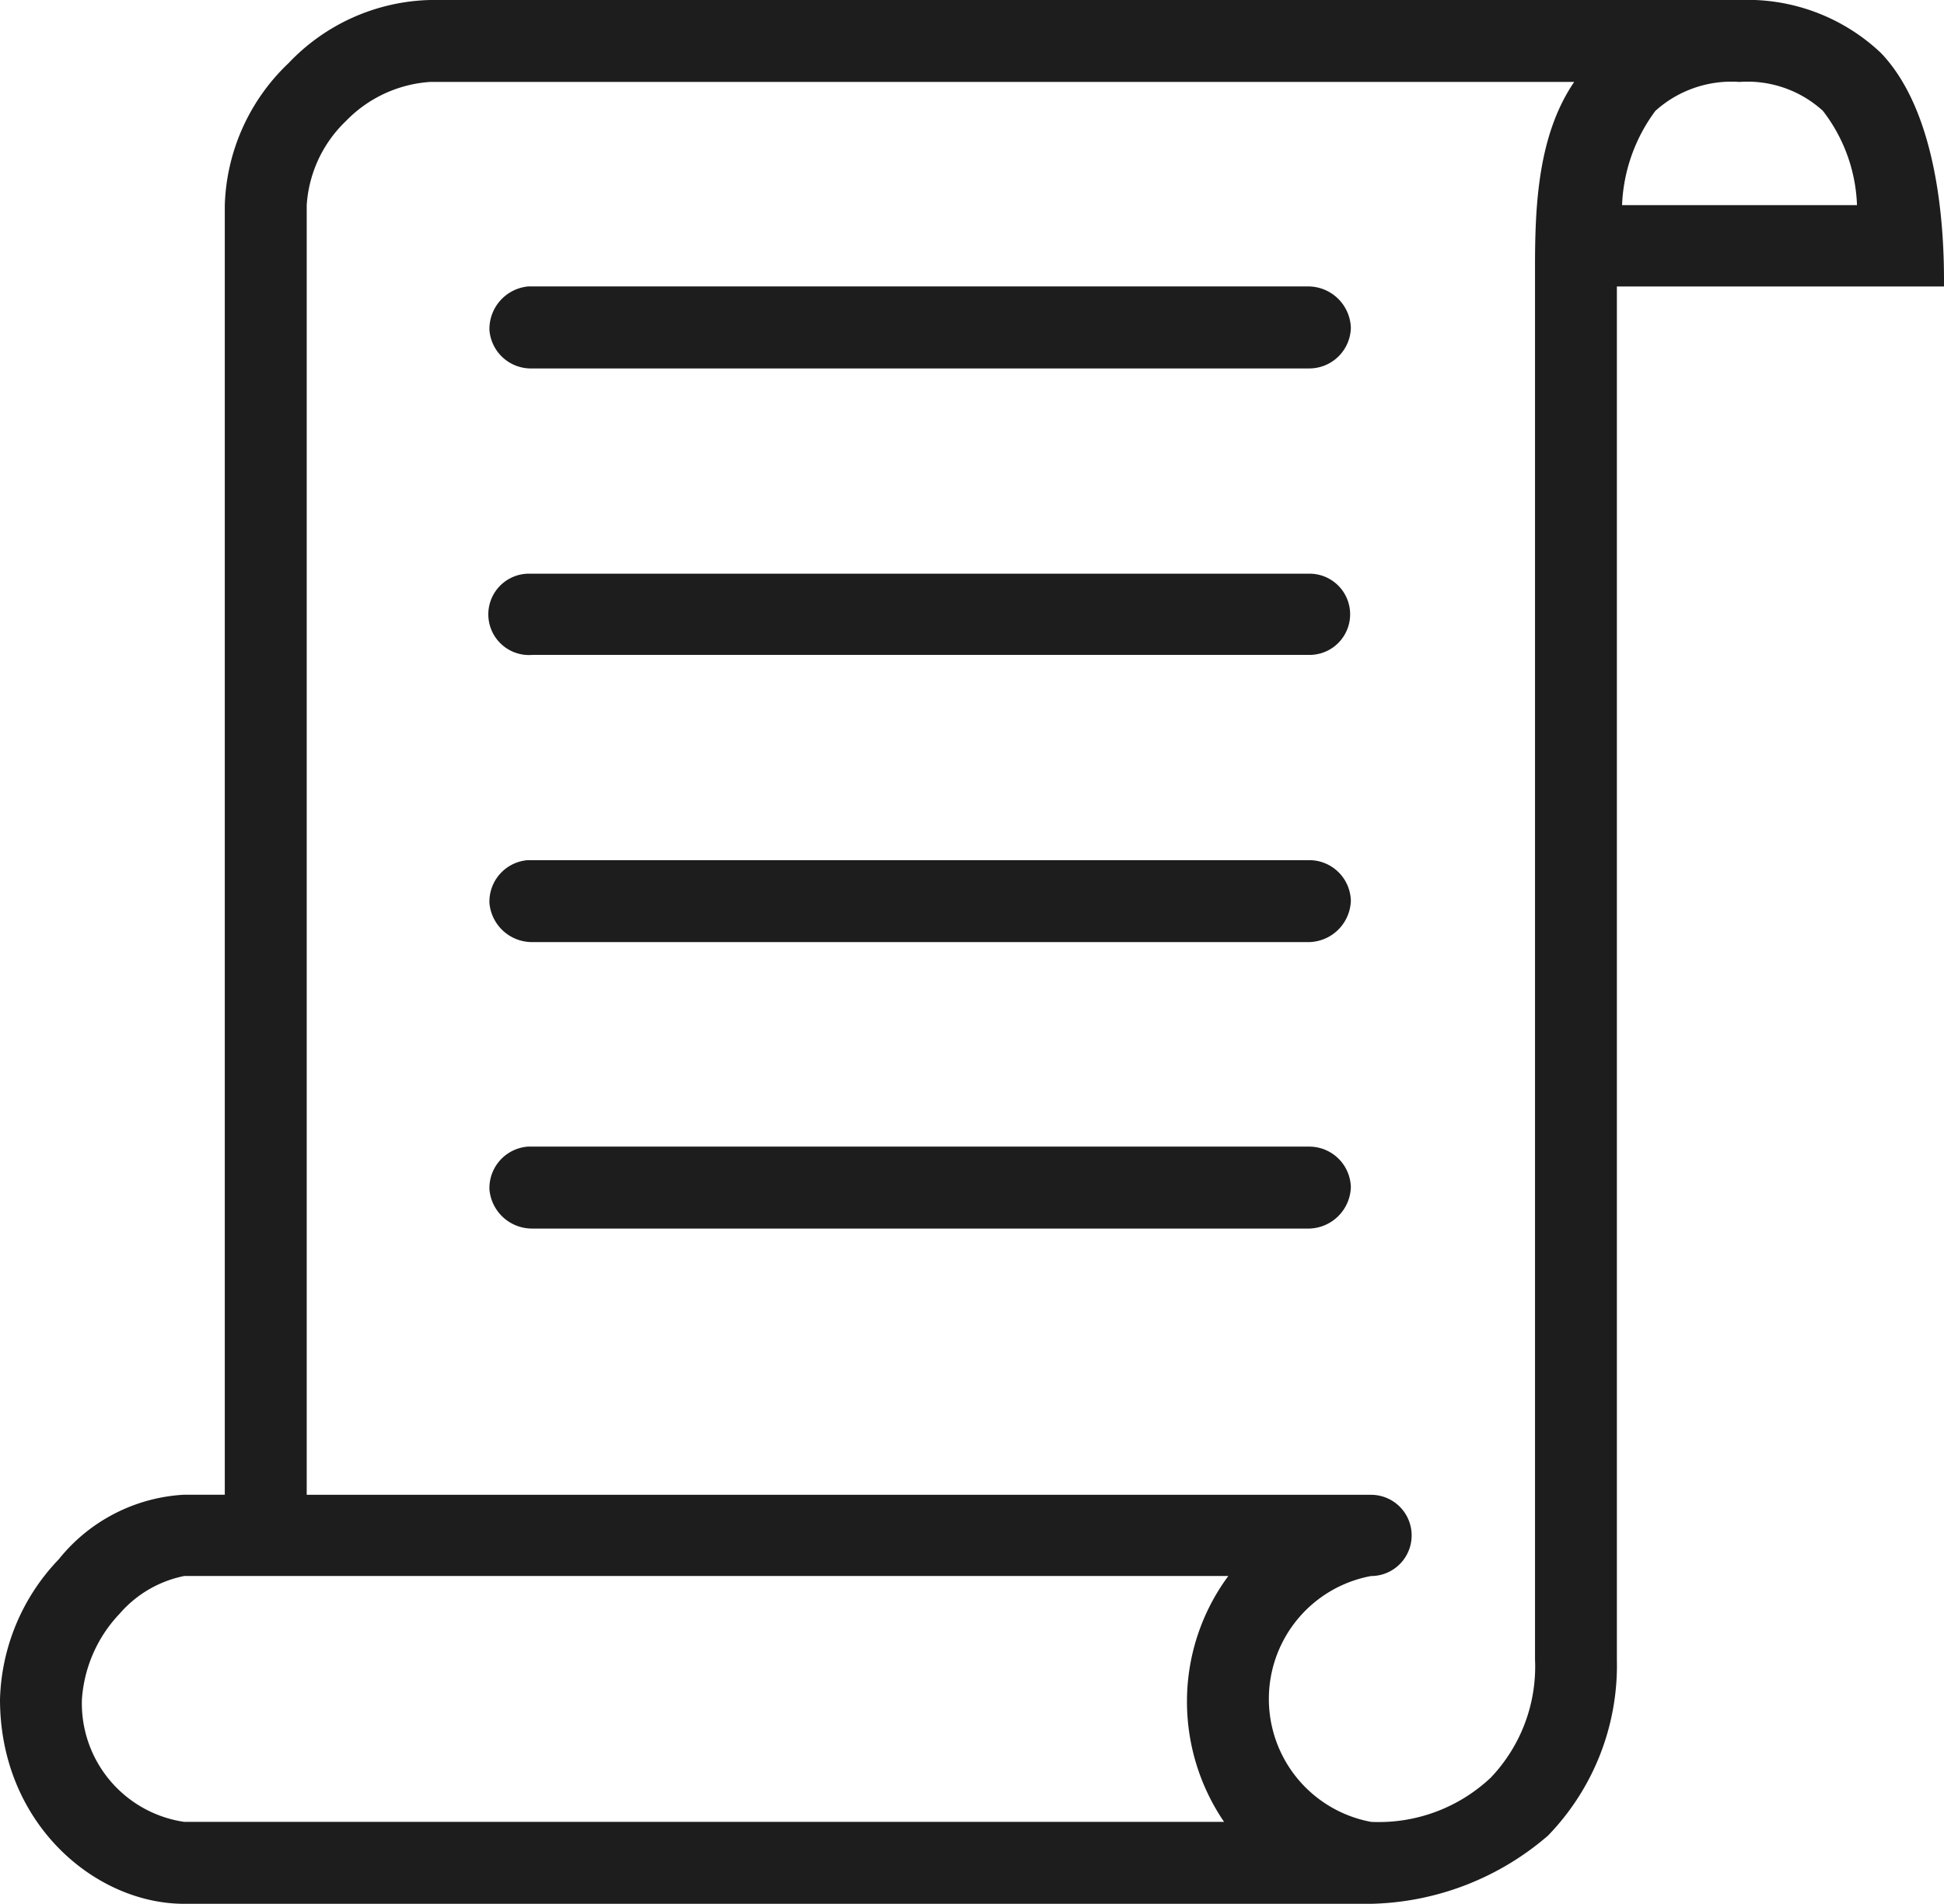
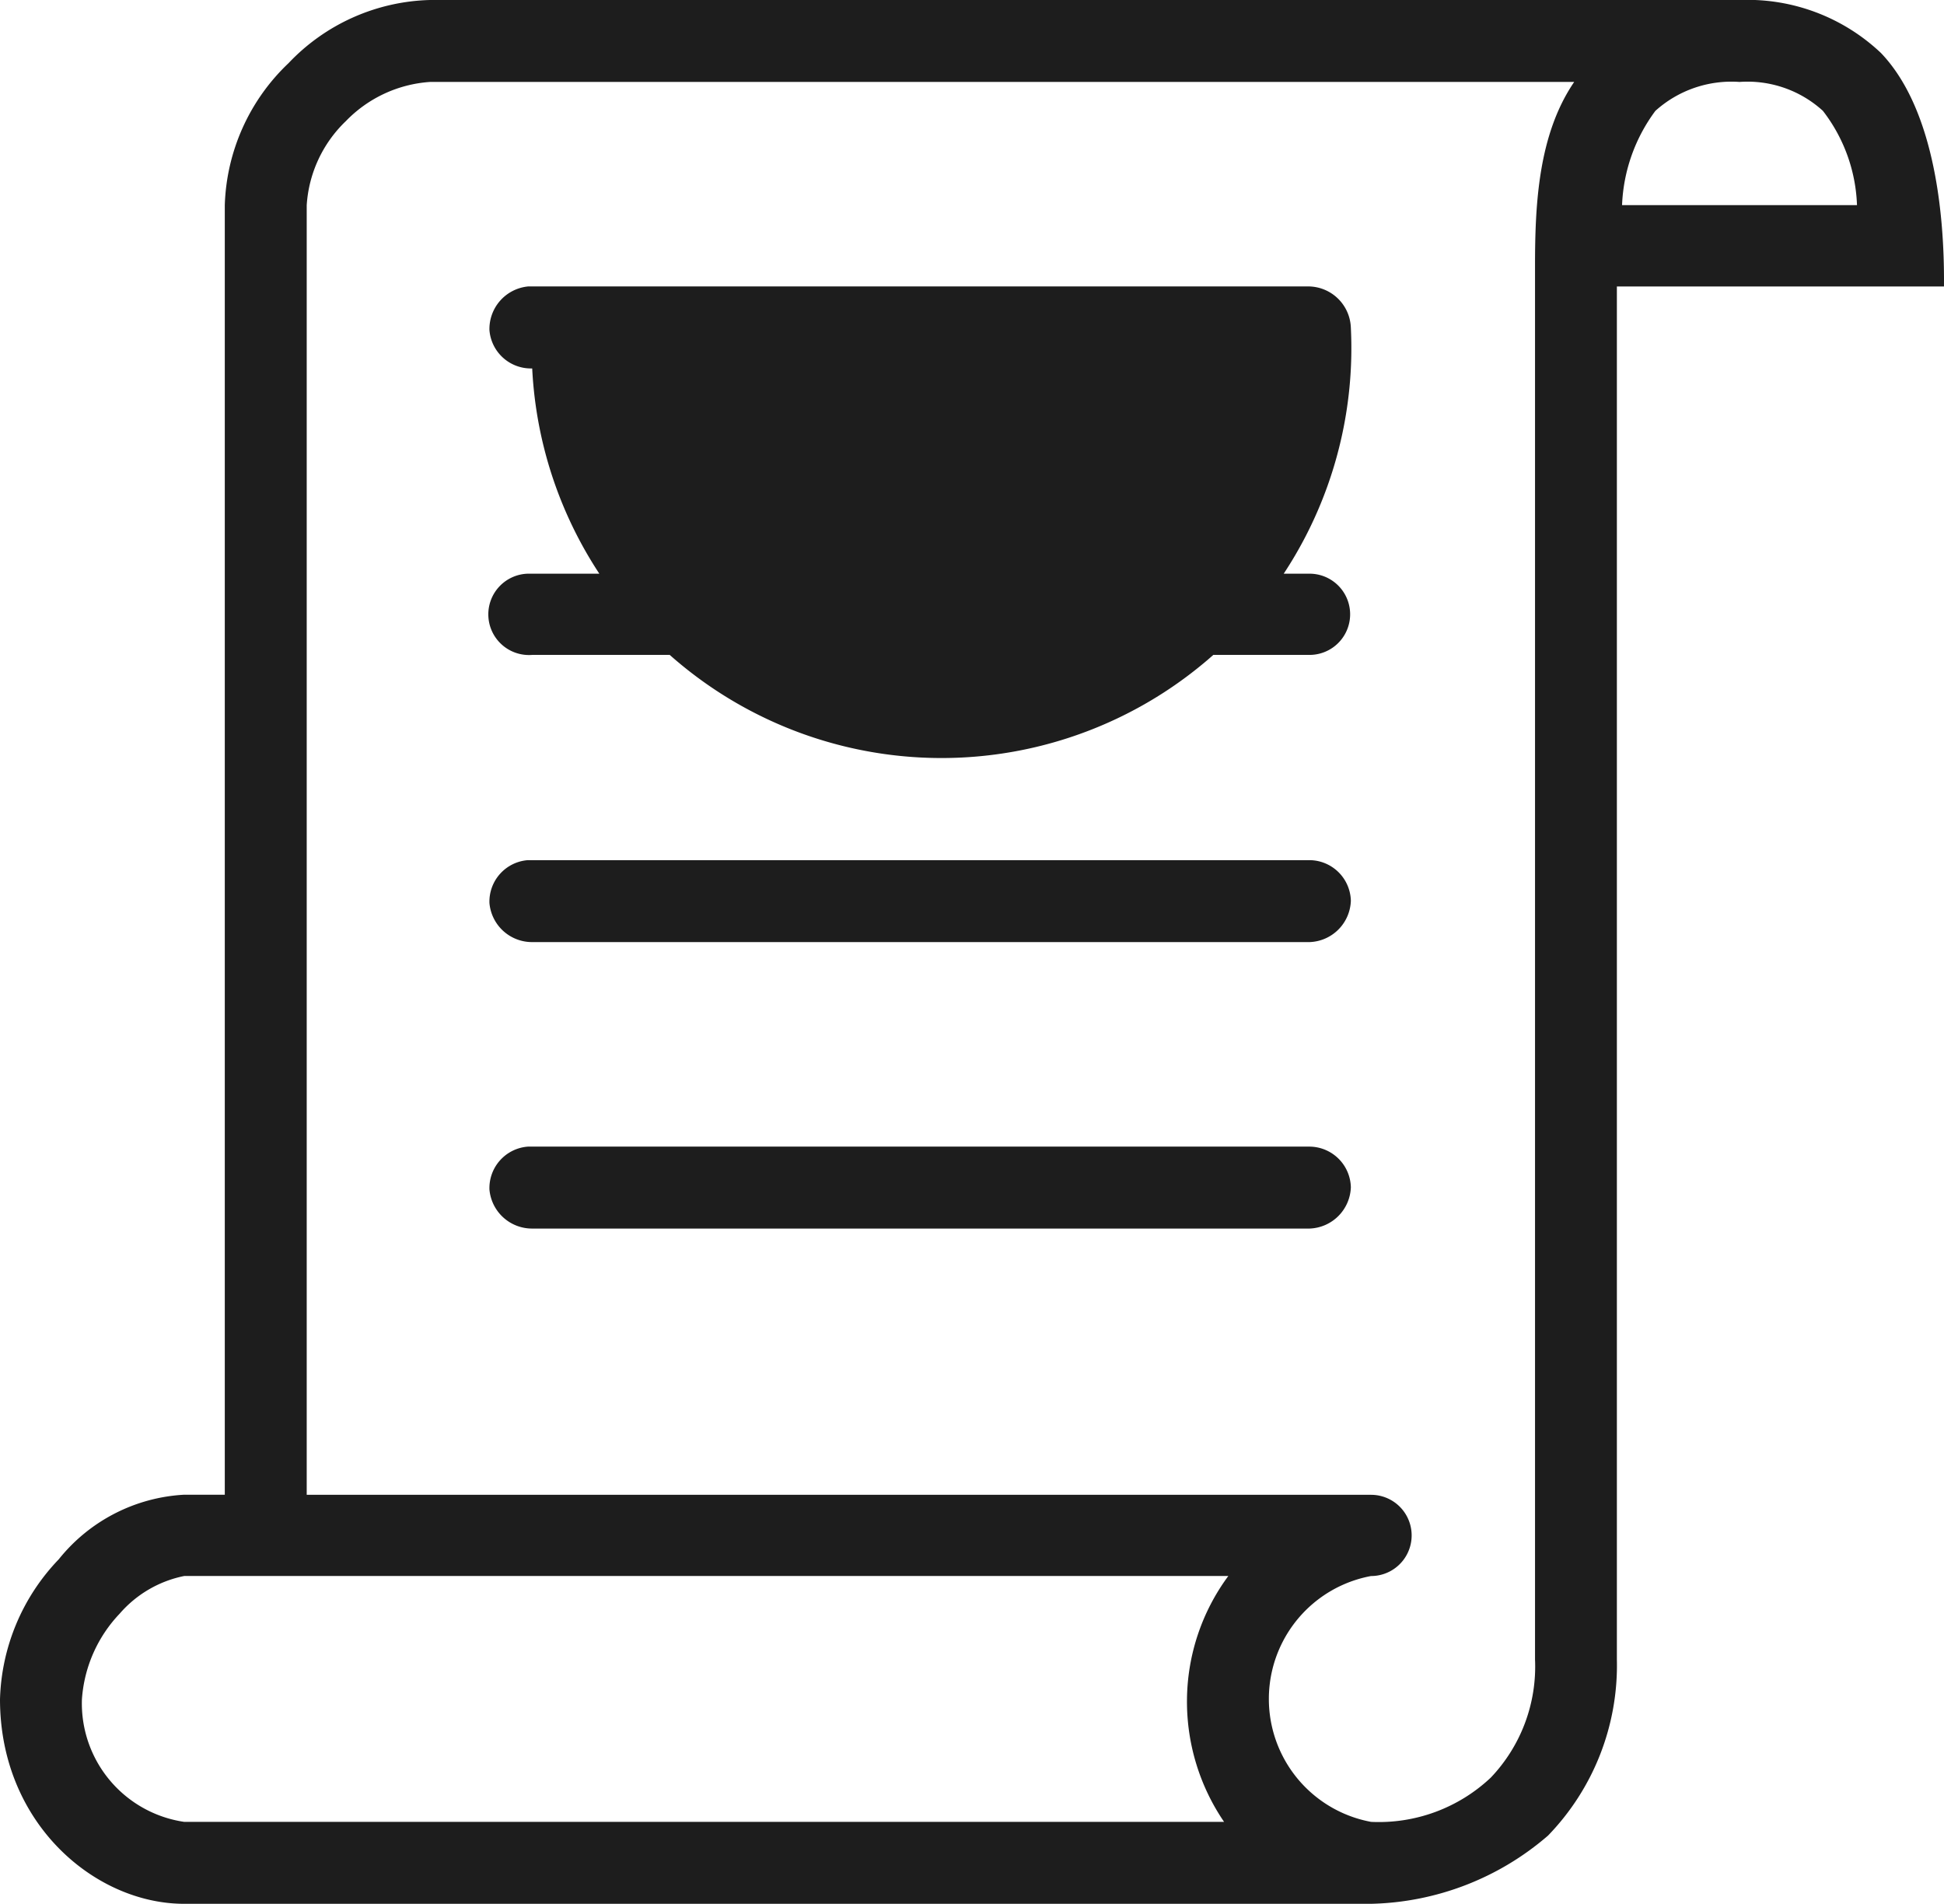
<svg xmlns="http://www.w3.org/2000/svg" id="noun_Paper_889690" width="80.678" height="78.992" viewBox="0 0 80.678 78.992">
  <g id="Group_17" data-name="Group 17">
    <g id="Group_16" data-name="Group 16">
-       <path id="Path_42" data-name="Path 42" d="M17.845,0a8.377,8.377,0,0,0-5.868,2.618,8.477,8.477,0,0,0-2.648,5.9v53.5H7.643A7.163,7.163,0,0,0,2.437,64.7,8.727,8.727,0,0,0,0,70.506c0,5.146,3.942,8.486,7.643,8.486H56.9a11.615,11.615,0,0,0,7.343-2.829,10.151,10.151,0,0,0,2.859-7.312V11.886H80.677c.03-3.37-.512-7.493-2.618-9.69A8.056,8.056,0,0,0,72.221,0Zm0,3.4H65.33c-1.5,2.2-1.625,5.116-1.625,7.643V68.851a6.675,6.675,0,0,1-1.836,4.905A6.774,6.774,0,0,1,56.9,75.592a5.187,5.187,0,0,1,0-10.2,1.685,1.685,0,1,0,0-3.37H12.729V8.516a5.294,5.294,0,0,1,1.625-3.491A5.357,5.357,0,0,1,17.845,3.4Zm54.347,0a4.644,4.644,0,0,1,3.461,1.2,6.778,6.778,0,0,1,1.414,3.912h-9.75A7.017,7.017,0,0,1,68.7,4.6,4.716,4.716,0,0,1,72.191,3.4ZM21.907,11.886a1.775,1.775,0,0,0-1.595,1.806,1.726,1.726,0,0,0,1.775,1.595H54.347A1.728,1.728,0,0,0,56.062,13.6a1.776,1.776,0,0,0-1.715-1.715H21.907Zm0,11.917a1.688,1.688,0,1,0,.181,3.37H54.347a1.685,1.685,0,1,0,0-3.37H21.907Zm0,11.886a1.726,1.726,0,0,0-1.595,1.775,1.774,1.774,0,0,0,1.775,1.625H54.347a1.776,1.776,0,0,0,1.715-1.715,1.728,1.728,0,0,0-1.715-1.685H21.907Zm0,11.886a1.726,1.726,0,0,0-1.595,1.775,1.774,1.774,0,0,0,1.775,1.625H54.347a1.776,1.776,0,0,0,1.715-1.715,1.728,1.728,0,0,0-1.715-1.685H21.907ZM7.643,65.391H50.976a8.758,8.758,0,0,0-1.715,5.116A8.856,8.856,0,0,0,50.8,75.592H7.643A4.969,4.969,0,0,1,3.4,70.506a5.719,5.719,0,0,1,1.565-3.551A4.793,4.793,0,0,1,7.643,65.391Z" fill="#1d1d1d" />
+       <path id="Path_42" data-name="Path 42" d="M17.845,0a8.377,8.377,0,0,0-5.868,2.618,8.477,8.477,0,0,0-2.648,5.9v53.5H7.643A7.163,7.163,0,0,0,2.437,64.7,8.727,8.727,0,0,0,0,70.506c0,5.146,3.942,8.486,7.643,8.486H56.9a11.615,11.615,0,0,0,7.343-2.829,10.151,10.151,0,0,0,2.859-7.312V11.886H80.677c.03-3.37-.512-7.493-2.618-9.69A8.056,8.056,0,0,0,72.221,0Zm0,3.4H65.33c-1.5,2.2-1.625,5.116-1.625,7.643V68.851a6.675,6.675,0,0,1-1.836,4.905A6.774,6.774,0,0,1,56.9,75.592a5.187,5.187,0,0,1,0-10.2,1.685,1.685,0,1,0,0-3.37H12.729V8.516a5.294,5.294,0,0,1,1.625-3.491A5.357,5.357,0,0,1,17.845,3.4Zm54.347,0a4.644,4.644,0,0,1,3.461,1.2,6.778,6.778,0,0,1,1.414,3.912h-9.75A7.017,7.017,0,0,1,68.7,4.6,4.716,4.716,0,0,1,72.191,3.4ZM21.907,11.886a1.775,1.775,0,0,0-1.595,1.806,1.726,1.726,0,0,0,1.775,1.595A1.728,1.728,0,0,0,56.062,13.6a1.776,1.776,0,0,0-1.715-1.715H21.907Zm0,11.917a1.688,1.688,0,1,0,.181,3.37H54.347a1.685,1.685,0,1,0,0-3.37H21.907Zm0,11.886a1.726,1.726,0,0,0-1.595,1.775,1.774,1.774,0,0,0,1.775,1.625H54.347a1.776,1.776,0,0,0,1.715-1.715,1.728,1.728,0,0,0-1.715-1.685H21.907Zm0,11.886a1.726,1.726,0,0,0-1.595,1.775,1.774,1.774,0,0,0,1.775,1.625H54.347a1.776,1.776,0,0,0,1.715-1.715,1.728,1.728,0,0,0-1.715-1.685H21.907ZM7.643,65.391H50.976a8.758,8.758,0,0,0-1.715,5.116A8.856,8.856,0,0,0,50.8,75.592H7.643A4.969,4.969,0,0,1,3.4,70.506a5.719,5.719,0,0,1,1.565-3.551A4.793,4.793,0,0,1,7.643,65.391Z" fill="#1d1d1d" />
    </g>
  </g>
</svg>